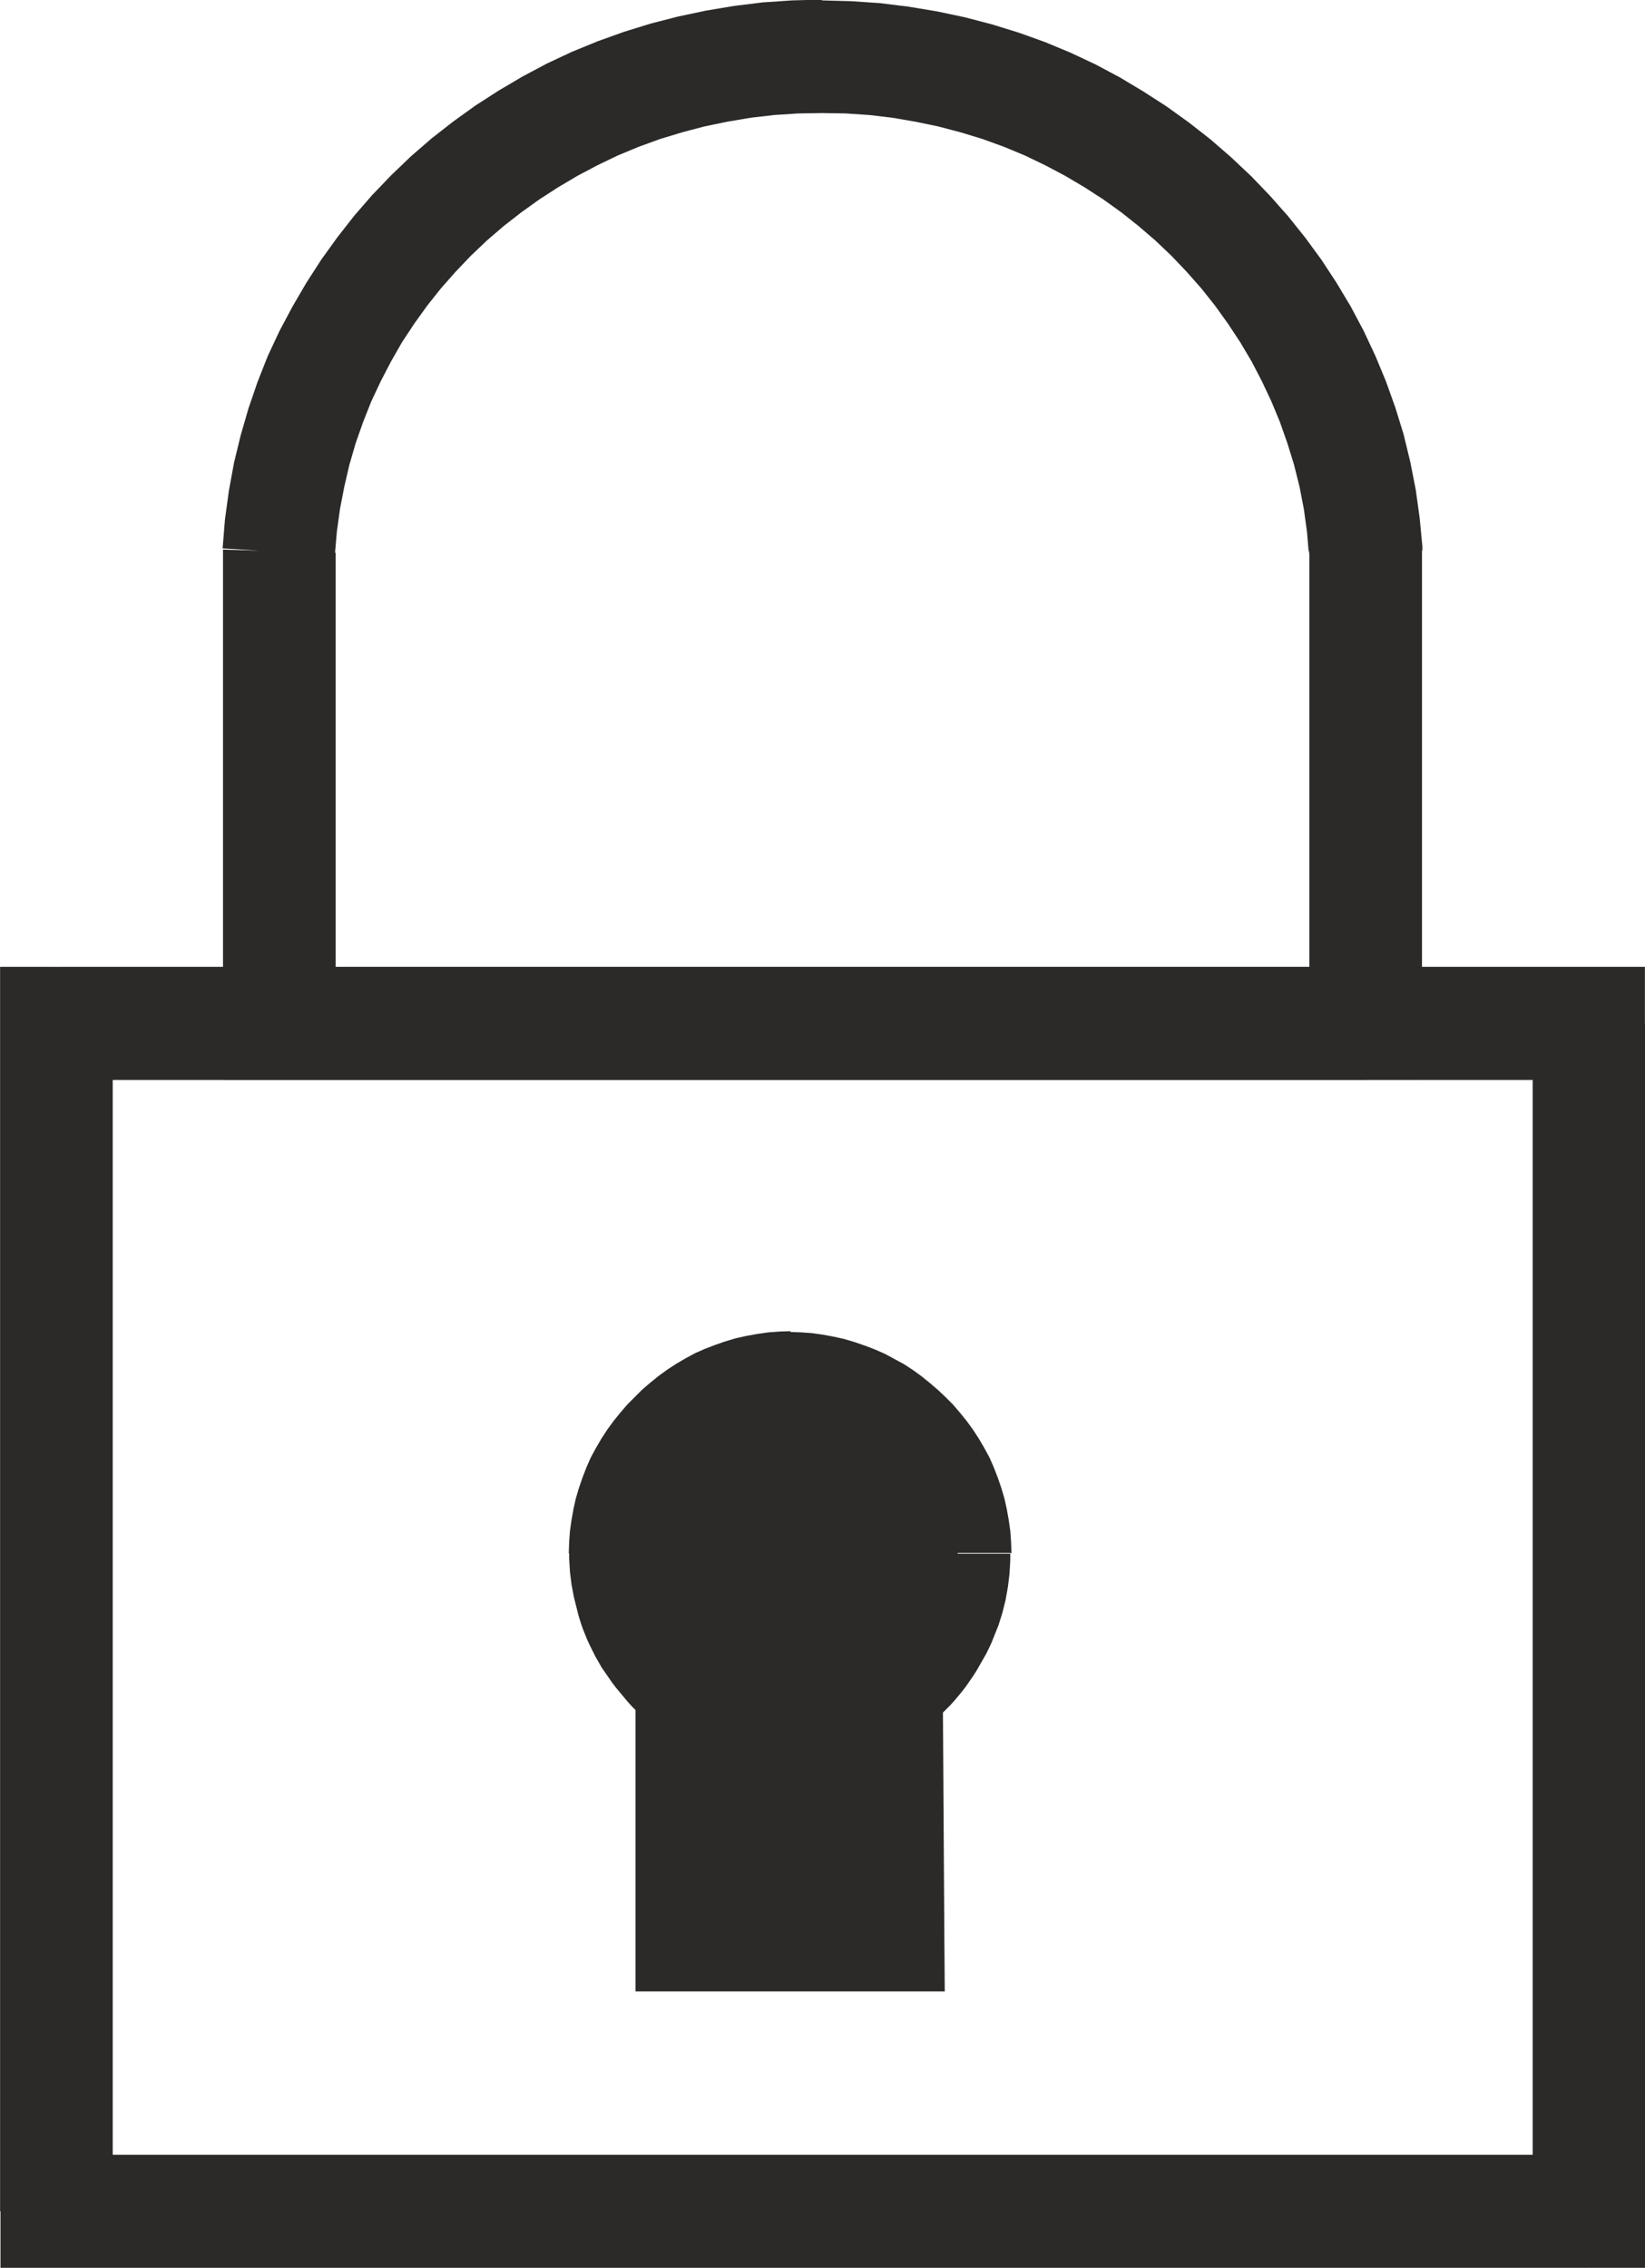
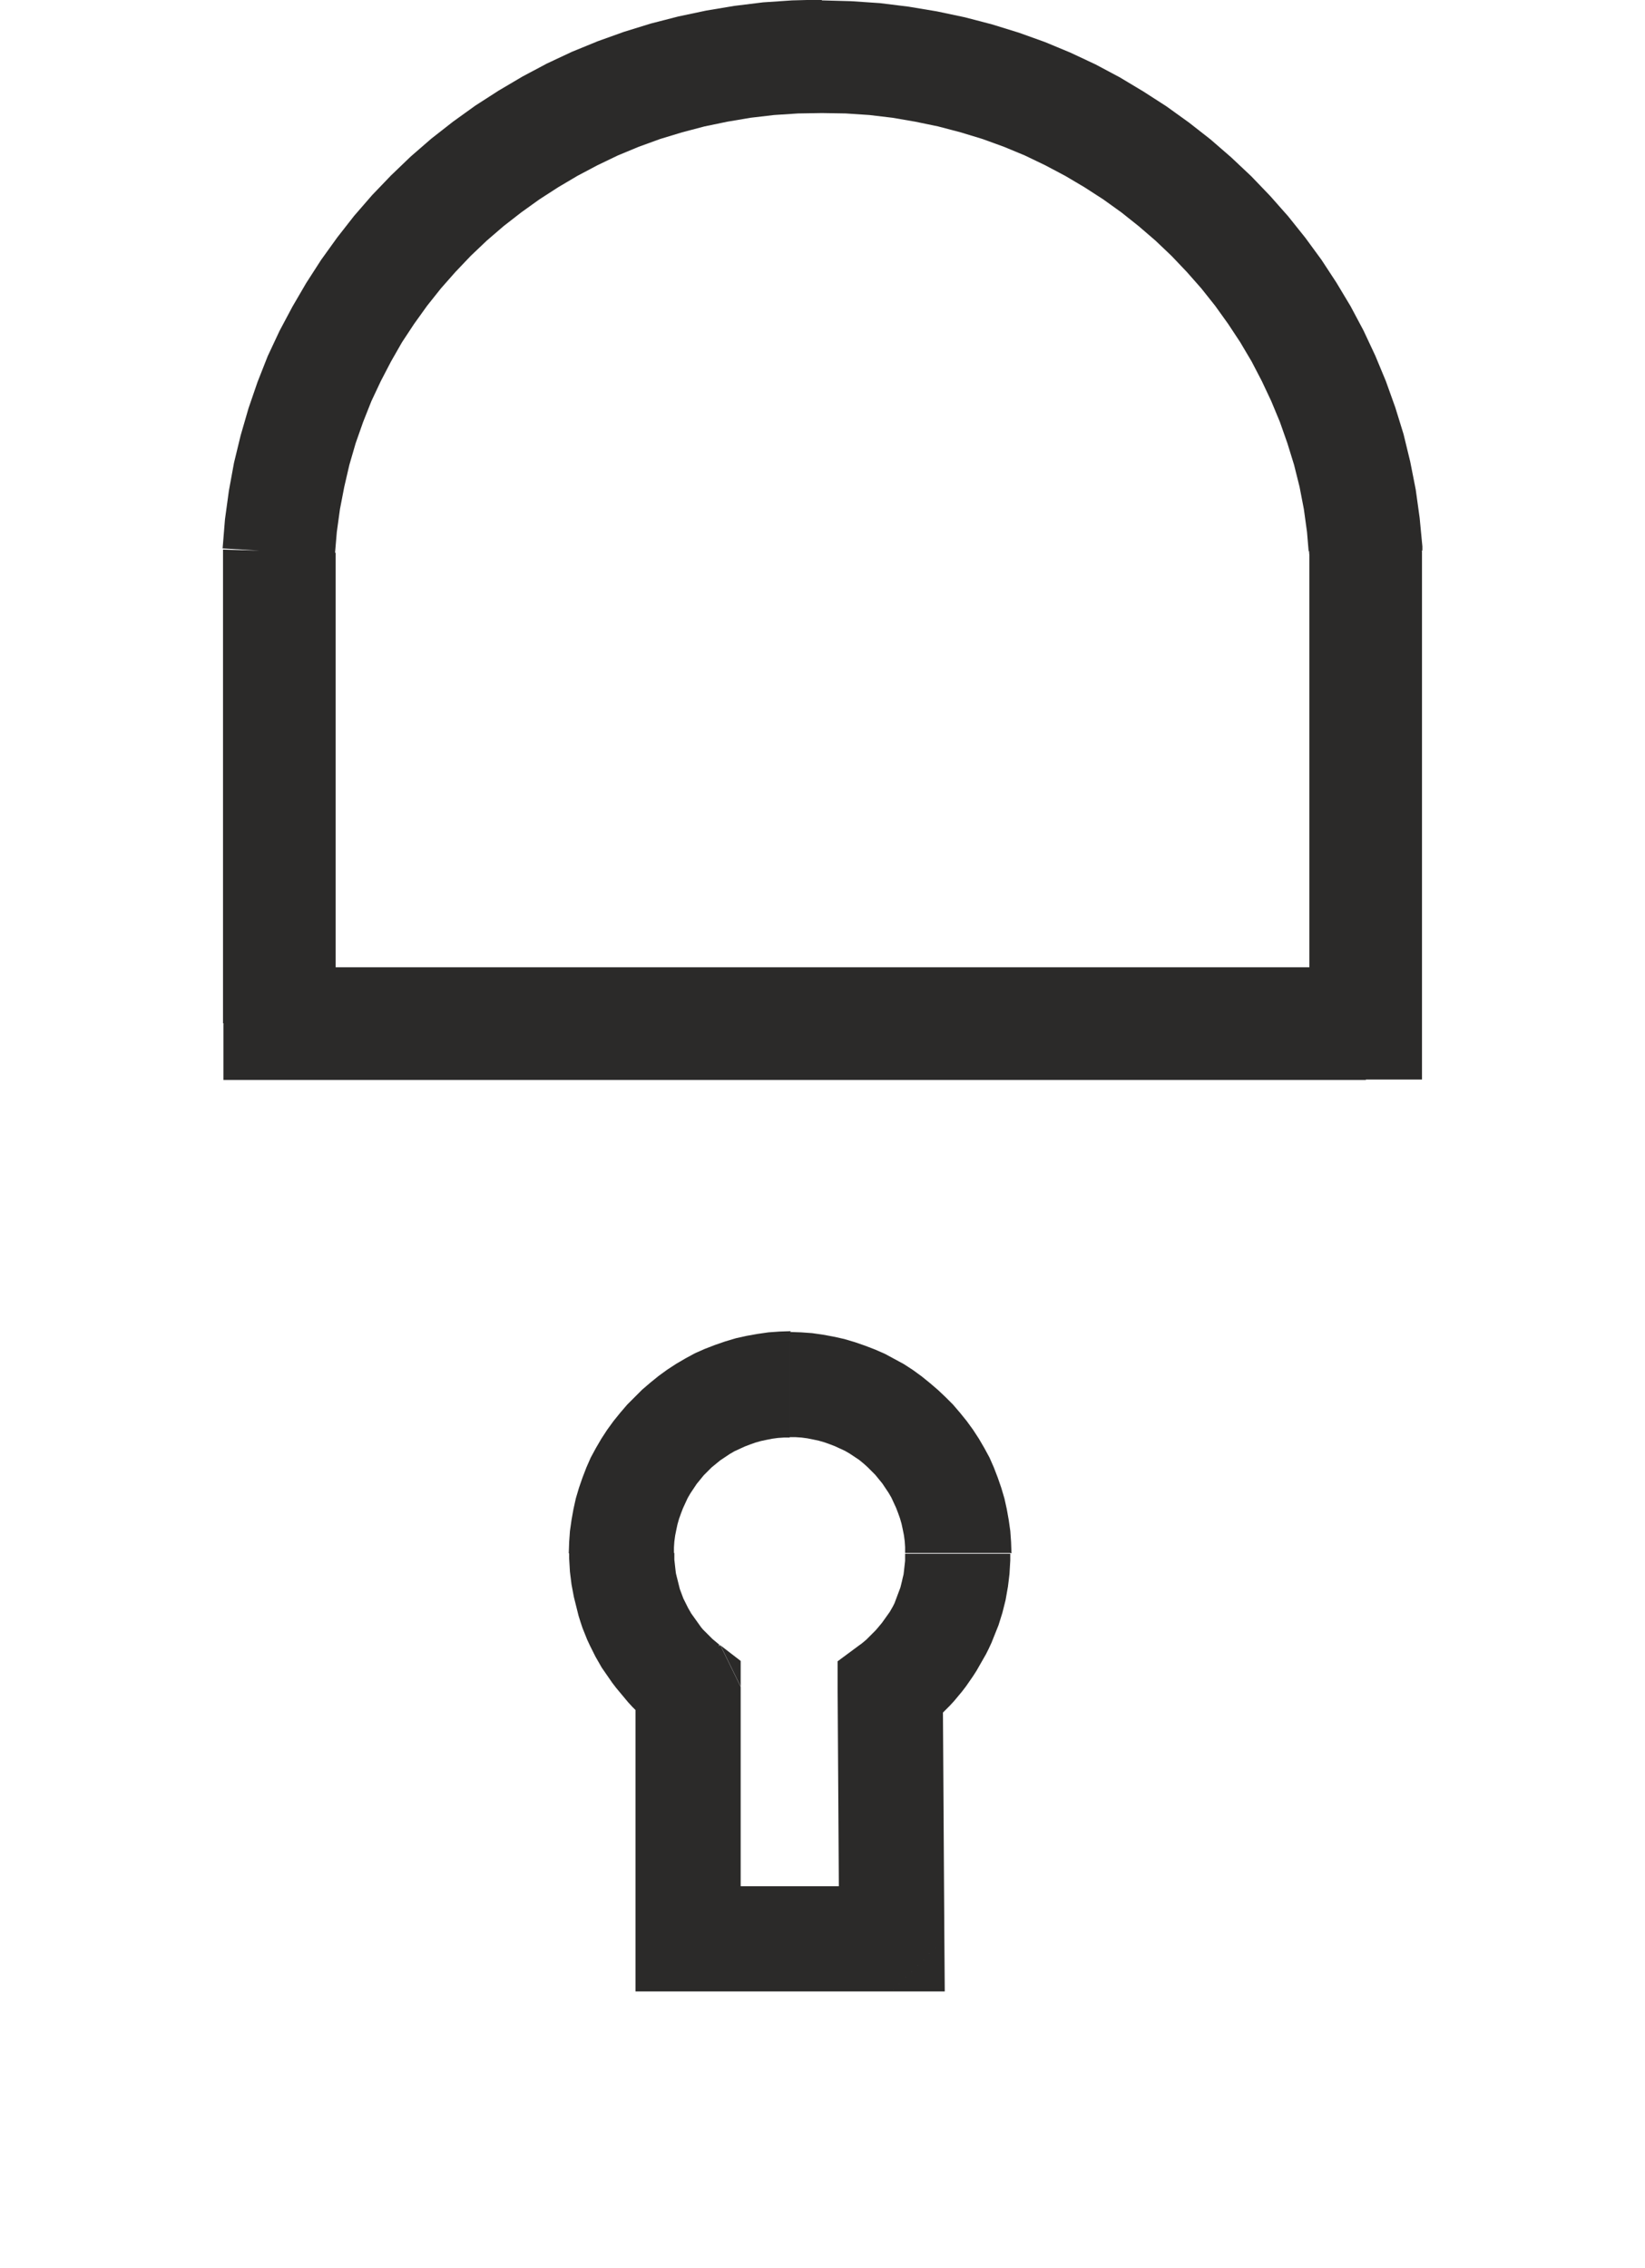
<svg xmlns="http://www.w3.org/2000/svg" xml:space="preserve" width="7.074mm" height="9.75mm" version="1.1" style="shape-rendering:geometricPrecision; text-rendering:geometricPrecision; image-rendering:optimizeQuality; fill-rule:evenodd; clip-rule:evenodd" viewBox="0 0 41.91 57.77">
  <defs>
    <style type="text/css">
   
    .fil1 {fill:#2B2A29}
    .fil0 {fill:#2B2A29;fill-rule:nonzero}
   
  </style>
  </defs>
  <g id="Ebene_x0020_1">
    <g id="_2474086799744">
      <g>
-         <path class="fil0" d="M40.48 27.51l-39.04 0 0 -2.88 39.04 0 1.43 1.44 -1.43 1.44zm0 -2.88l1.43 0 0 1.44 -1.43 -1.44zm-1.43 31.7l0 -30.26 2.87 0 0 30.26 -1.43 1.44 -1.43 -1.44zm2.87 0l0 1.44 -1.43 0 1.43 -1.44zm-40.48 -1.44l39.04 0 0 2.88 -39.04 0 -1.43 -1.44 1.43 -1.44zm0 2.88l-1.43 0 0 -1.44 1.43 1.44zm1.43 -31.7l0 30.26 -2.87 0 0 -30.26 1.43 -1.44 1.43 1.44zm-2.87 0l0 -1.44 1.43 0 -1.43 1.44z" />
-       </g>
+         </g>
      <g>
-         <path class="fil1" d="M17.52 42.97c-1.01,-0.78 -1.68,-2.04 -1.68,-3.41 0,-2.36 1.92,-4.28 4.28,-4.28 2.36,0 4.28,1.92 4.28,4.28 0,1.41 -0.68,2.65 -1.72,3.43l0.04 6.4 -5.19 0 0 -6.42z" />
        <path id="_1" class="fil0" d="M14.5 39.56l2.68 0 0 0 0 0.09 0 0.08 0.01 0.09 0.01 0.09 0.01 0.09 0.01 0.08 0.02 0.08 0.02 0.08 0.02 0.08 0.02 0.08 0.02 0.08 0.03 0.08 0.03 0.08 0.03 0.08 0.04 0.08 0.04 0.08 0.04 0.08 0.04 0.07 0.04 0.07 0.05 0.07 0.05 0.07 0.05 0.07 0.05 0.07 0.05 0.07 0.05 0.06 0.06 0.06 0.06 0.06 0.06 0.06 0.06 0.06 0.06 0.05 0.06 0.05 0.06 0.05 -1.64 2.11 -0.12 -0.1 -0.12 -0.1 -0.12 -0.11 -0.11 -0.11 -0.11 -0.11 -0.11 -0.12 -0.1 -0.12 -0.1 -0.12 -0.1 -0.12 -0.1 -0.13 -0.09 -0.13 -0.09 -0.13 -0.09 -0.13 -0.08 -0.14 -0.08 -0.14 -0.07 -0.14 -0.07 -0.14 -0.07 -0.15 -0.06 -0.15 -0.06 -0.15 -0.05 -0.15 -0.05 -0.16 -0.04 -0.16 -0.04 -0.16 -0.04 -0.16 -0.03 -0.16 -0.03 -0.16 -0.02 -0.16 -0.02 -0.16 -0.01 -0.17 -0.01 -0.17 -0 -0.17 0 0zm5.62 -5.62l0 2.68 0 0 -0.15 0 -0.15 0.01 -0.15 0.02 -0.15 0.03 -0.14 0.03 -0.14 0.04 -0.14 0.05 -0.13 0.05 -0.13 0.06 -0.13 0.06 -0.12 0.07 -0.12 0.08 -0.12 0.08 -0.11 0.09 -0.11 0.09 -0.1 0.1 -0.1 0.1 -0.09 0.11 -0.09 0.11 -0.08 0.12 -0.08 0.12 -0.07 0.12 -0.06 0.13 -0.06 0.13 -0.05 0.13 -0.05 0.14 -0.04 0.14 -0.03 0.14 -0.03 0.15 -0.02 0.15 -0.01 0.15 -0 0.15 -2.68 0 0.01 -0.29 0.02 -0.28 0.04 -0.28 0.05 -0.28 0.06 -0.27 0.08 -0.27 0.09 -0.26 0.1 -0.26 0.11 -0.25 0.13 -0.24 0.14 -0.24 0.15 -0.23 0.16 -0.22 0.17 -0.21 0.18 -0.21 0.19 -0.19 0.19 -0.19 0.21 -0.18 0.21 -0.17 0.22 -0.16 0.23 -0.15 0.24 -0.14 0.24 -0.13 0.25 -0.11 0.26 -0.1 0.26 -0.09 0.27 -0.08 0.27 -0.06 0.28 -0.05 0.28 -0.04 0.28 -0.02 0.29 -0.01 0 0zm5.62 5.62l-2.68 0 0 0 -0 -0.15 -0.01 -0.15 -0.02 -0.15 -0.03 -0.15 -0.03 -0.14 -0.04 -0.14 -0.05 -0.14 -0.05 -0.13 -0.06 -0.13 -0.06 -0.13 -0.07 -0.12 -0.08 -0.12 -0.08 -0.12 -0.09 -0.11 -0.09 -0.11 -0.1 -0.1 -0.1 -0.1 -0.1 -0.09 -0.11 -0.09 -0.12 -0.08 -0.12 -0.08 -0.12 -0.07 -0.13 -0.06 -0.13 -0.06 -0.13 -0.05 -0.14 -0.05 -0.14 -0.04 -0.14 -0.03 -0.15 -0.03 -0.15 -0.02 -0.15 -0.01 -0.15 -0 0 -2.68 0.29 0.01 0.28 0.02 0.28 0.04 0.27 0.05 0.27 0.06 0.27 0.08 0.26 0.09 0.26 0.1 0.25 0.11 0.24 0.13 0.24 0.13 0.23 0.15 0.22 0.16 0.21 0.17 0.21 0.18 0.19 0.18 0.19 0.19 0.18 0.21 0.17 0.21 0.16 0.22 0.15 0.23 0.14 0.24 0.13 0.24 0.11 0.25 0.1 0.26 0.09 0.26 0.08 0.27 0.06 0.27 0.05 0.28 0.04 0.28 0.02 0.28 0.01 0.29 0 0zm-1.72 3.42l-2.68 0.02 0.54 -1.08 0.07 -0.05 0.06 -0.05 0.06 -0.05 0.06 -0.06 0.06 -0.06 0.06 -0.06 0.06 -0.06 0.06 -0.07 0.05 -0.06 0.05 -0.06 0.05 -0.07 0.05 -0.07 0.05 -0.07 0.05 -0.07 0.04 -0.07 0.04 -0.07 0.04 -0.08 0.03 -0.08 0.03 -0.08 0.03 -0.08 0.03 -0.08 0.03 -0.08 0.02 -0.08 0.02 -0.08 0.02 -0.09 0.02 -0.08 0.01 -0.08 0.01 -0.09 0.01 -0.09 0.01 -0.09 0 -0.09 0 -0.09 2.68 0 -0 0.17 -0.01 0.17 -0.01 0.17 -0.02 0.17 -0.02 0.16 -0.03 0.17 -0.03 0.17 -0.04 0.16 -0.04 0.16 -0.05 0.16 -0.05 0.16 -0.06 0.15 -0.06 0.15 -0.06 0.15 -0.07 0.15 -0.07 0.14 -0.08 0.14 -0.08 0.14 -0.08 0.14 -0.09 0.14 -0.09 0.13 -0.09 0.13 -0.1 0.13 -0.1 0.12 -0.1 0.12 -0.11 0.12 -0.11 0.11 -0.11 0.11 -0.12 0.11 -0.12 0.11 -0.13 0.1 -0.13 0.1 0.54 -1.08zm-2.68 0.02l-0 -0.68 0.54 -0.4 -0.54 1.08zm0.04 6.4l-0.04 -6.4 2.68 -0.02 0.04 6.4 -1.34 1.35 -1.34 -1.33zm2.68 -0.02l0.01 1.35 -1.35 0 1.34 -1.35zm-6.53 -1.33l5.19 0 0 2.68 -5.19 0 -1.34 -1.34 1.34 -1.34zm0 2.68l-1.34 0 0 -1.34 1.34 1.34zm1.34 -7.76l0 6.42 -2.68 0 0 -6.42 2.16 -1.06 0.52 1.06zm-0.52 -1.06l0.52 0.4 0 0.65 -0.52 -1.06z" />
      </g>
      <g>
        <path class="fil0" d="M33.36 26.07l0 -12.03 2.87 0 0 12.03 -1.43 1.43 -1.43 -1.43zm2.87 0l0 1.43 -1.43 0 1.43 -1.43zm-29.11 -1.43l27.68 0 0 2.87 -27.68 0 -1.43 -1.43 1.43 -1.43zm0 2.87l-1.43 0 0 -1.43 1.43 1.43zm1.43 -13.43l0 11.99 -2.87 0 0 -11.99 0 -0.08 2.87 0.08zm-2.87 0l0 -0.04 0 -0.04 -0 0.08zm15.26 -14.07l0 2.87 0 0 -0.61 0.01 -0.61 0.04 -0.6 0.07 -0.59 0.1 -0.58 0.12 -0.57 0.15 -0.56 0.17 -0.55 0.2 -0.53 0.22 -0.52 0.25 -0.51 0.27 -0.49 0.29 -0.48 0.31 -0.46 0.33 -0.45 0.35 -0.43 0.37 -0.41 0.39 -0.39 0.41 -0.37 0.42 -0.35 0.44 -0.33 0.46 -0.31 0.47 -0.28 0.49 -0.26 0.5 -0.24 0.51 -0.21 0.53 -0.19 0.54 -0.16 0.55 -0.13 0.56 -0.11 0.57 -0.08 0.58 -0.05 0.59 -2.86 -0.17 0.06 -0.74 0.1 -0.73 0.13 -0.71 0.17 -0.7 0.2 -0.69 0.23 -0.67 0.26 -0.66 0.3 -0.64 0.33 -0.62 0.35 -0.6 0.38 -0.59 0.41 -0.57 0.43 -0.55 0.46 -0.53 0.48 -0.5 0.5 -0.48 0.53 -0.46 0.55 -0.43 0.57 -0.41 0.59 -0.38 0.61 -0.36 0.62 -0.33 0.64 -0.3 0.66 -0.27 0.67 -0.24 0.68 -0.21 0.7 -0.18 0.71 -0.15 0.72 -0.12 0.73 -0.09 0.74 -0.05 0.75 -0.02 0 0zm15.28 14.03l-2.87 0 0 0.1 -0.05 -0.59 -0.08 -0.58 -0.11 -0.57 -0.14 -0.56 -0.17 -0.55 -0.19 -0.54 -0.22 -0.53 -0.24 -0.51 -0.26 -0.5 -0.29 -0.49 -0.31 -0.47 -0.33 -0.46 -0.35 -0.44 -0.37 -0.42 -0.39 -0.41 -0.41 -0.39 -0.43 -0.37 -0.44 -0.35 -0.46 -0.33 -0.48 -0.31 -0.49 -0.29 -0.51 -0.27 -0.52 -0.25 -0.53 -0.22 -0.55 -0.2 -0.56 -0.17 -0.57 -0.15 -0.58 -0.12 -0.58 -0.1 -0.59 -0.07 -0.6 -0.04 -0.61 -0.01 0 -2.87 0.74 0.02 0.74 0.05 0.73 0.09 0.72 0.12 0.71 0.15 0.69 0.18 0.68 0.21 0.67 0.24 0.65 0.27 0.64 0.3 0.62 0.33 0.6 0.36 0.59 0.38 0.57 0.41 0.55 0.43 0.53 0.46 0.51 0.48 0.48 0.5 0.46 0.52 0.44 0.55 0.41 0.56 0.38 0.58 0.36 0.6 0.33 0.62 0.3 0.64 0.27 0.65 0.24 0.67 0.21 0.68 0.17 0.7 0.14 0.71 0.1 0.72 0.07 0.73 0 0.1zm-0 -0.1l0 0.05 0 0.04 -0 -0.1z" />
      </g>
    </g>
  </g>
</svg>